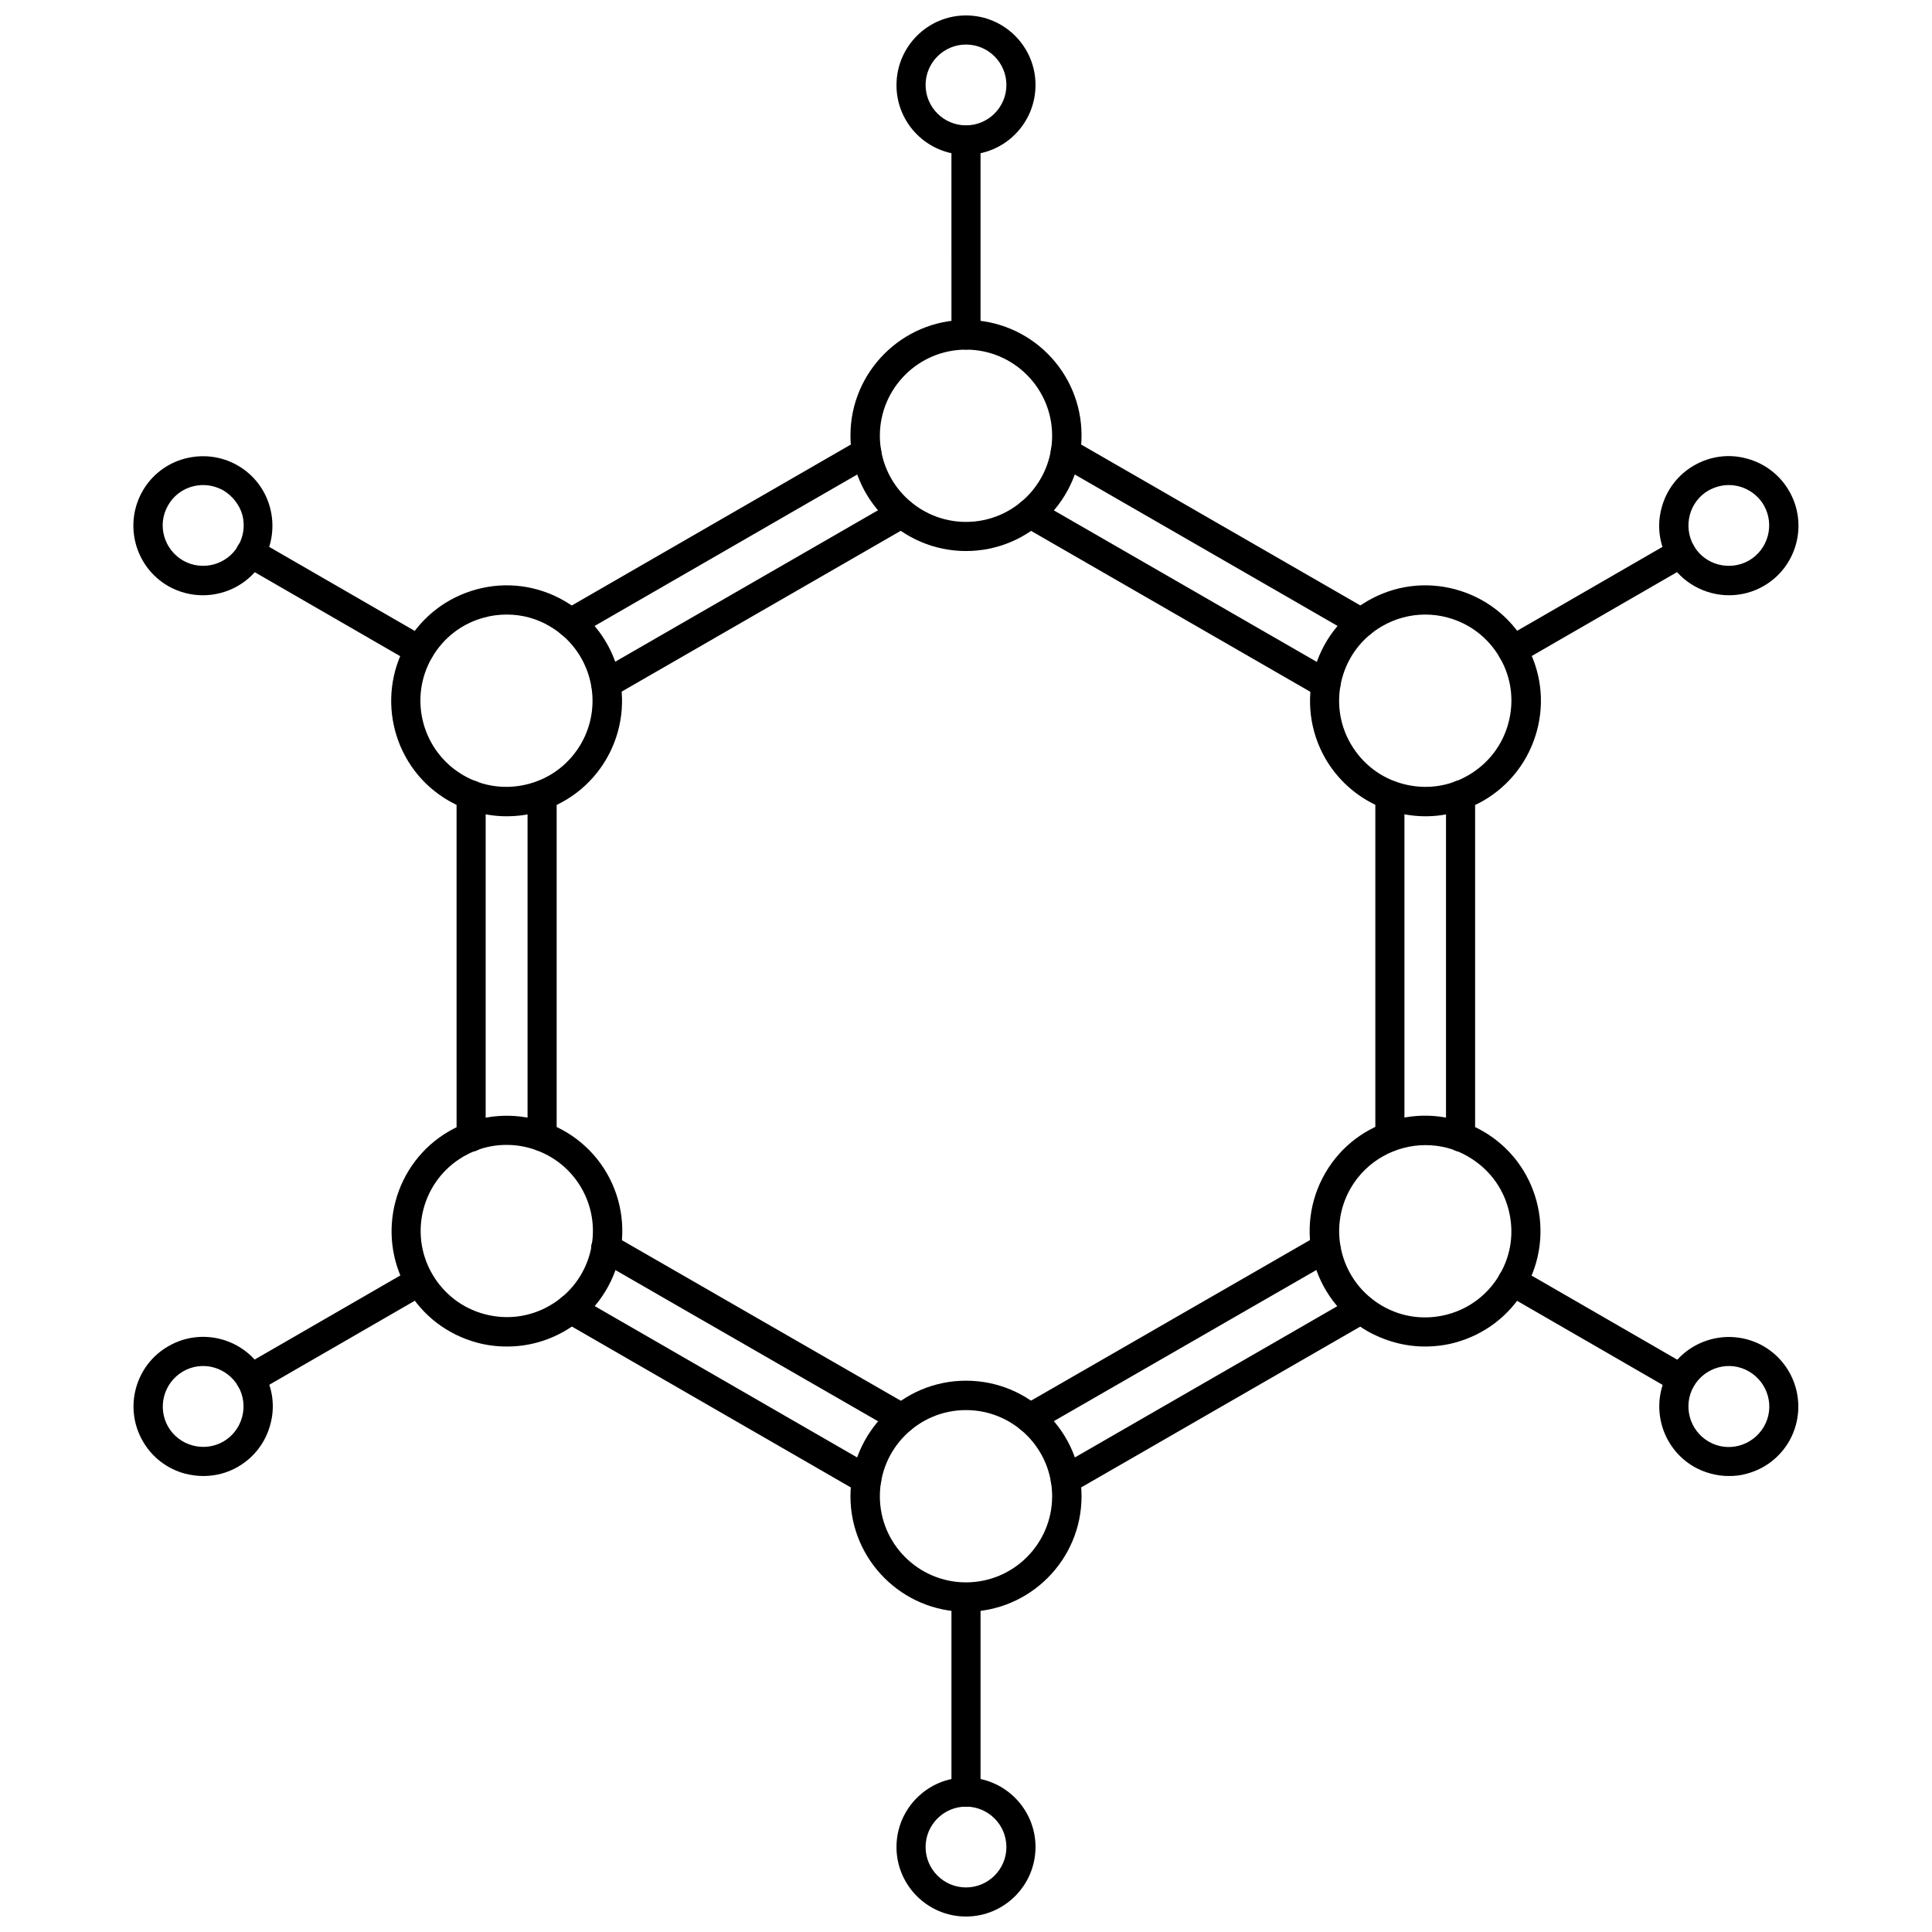
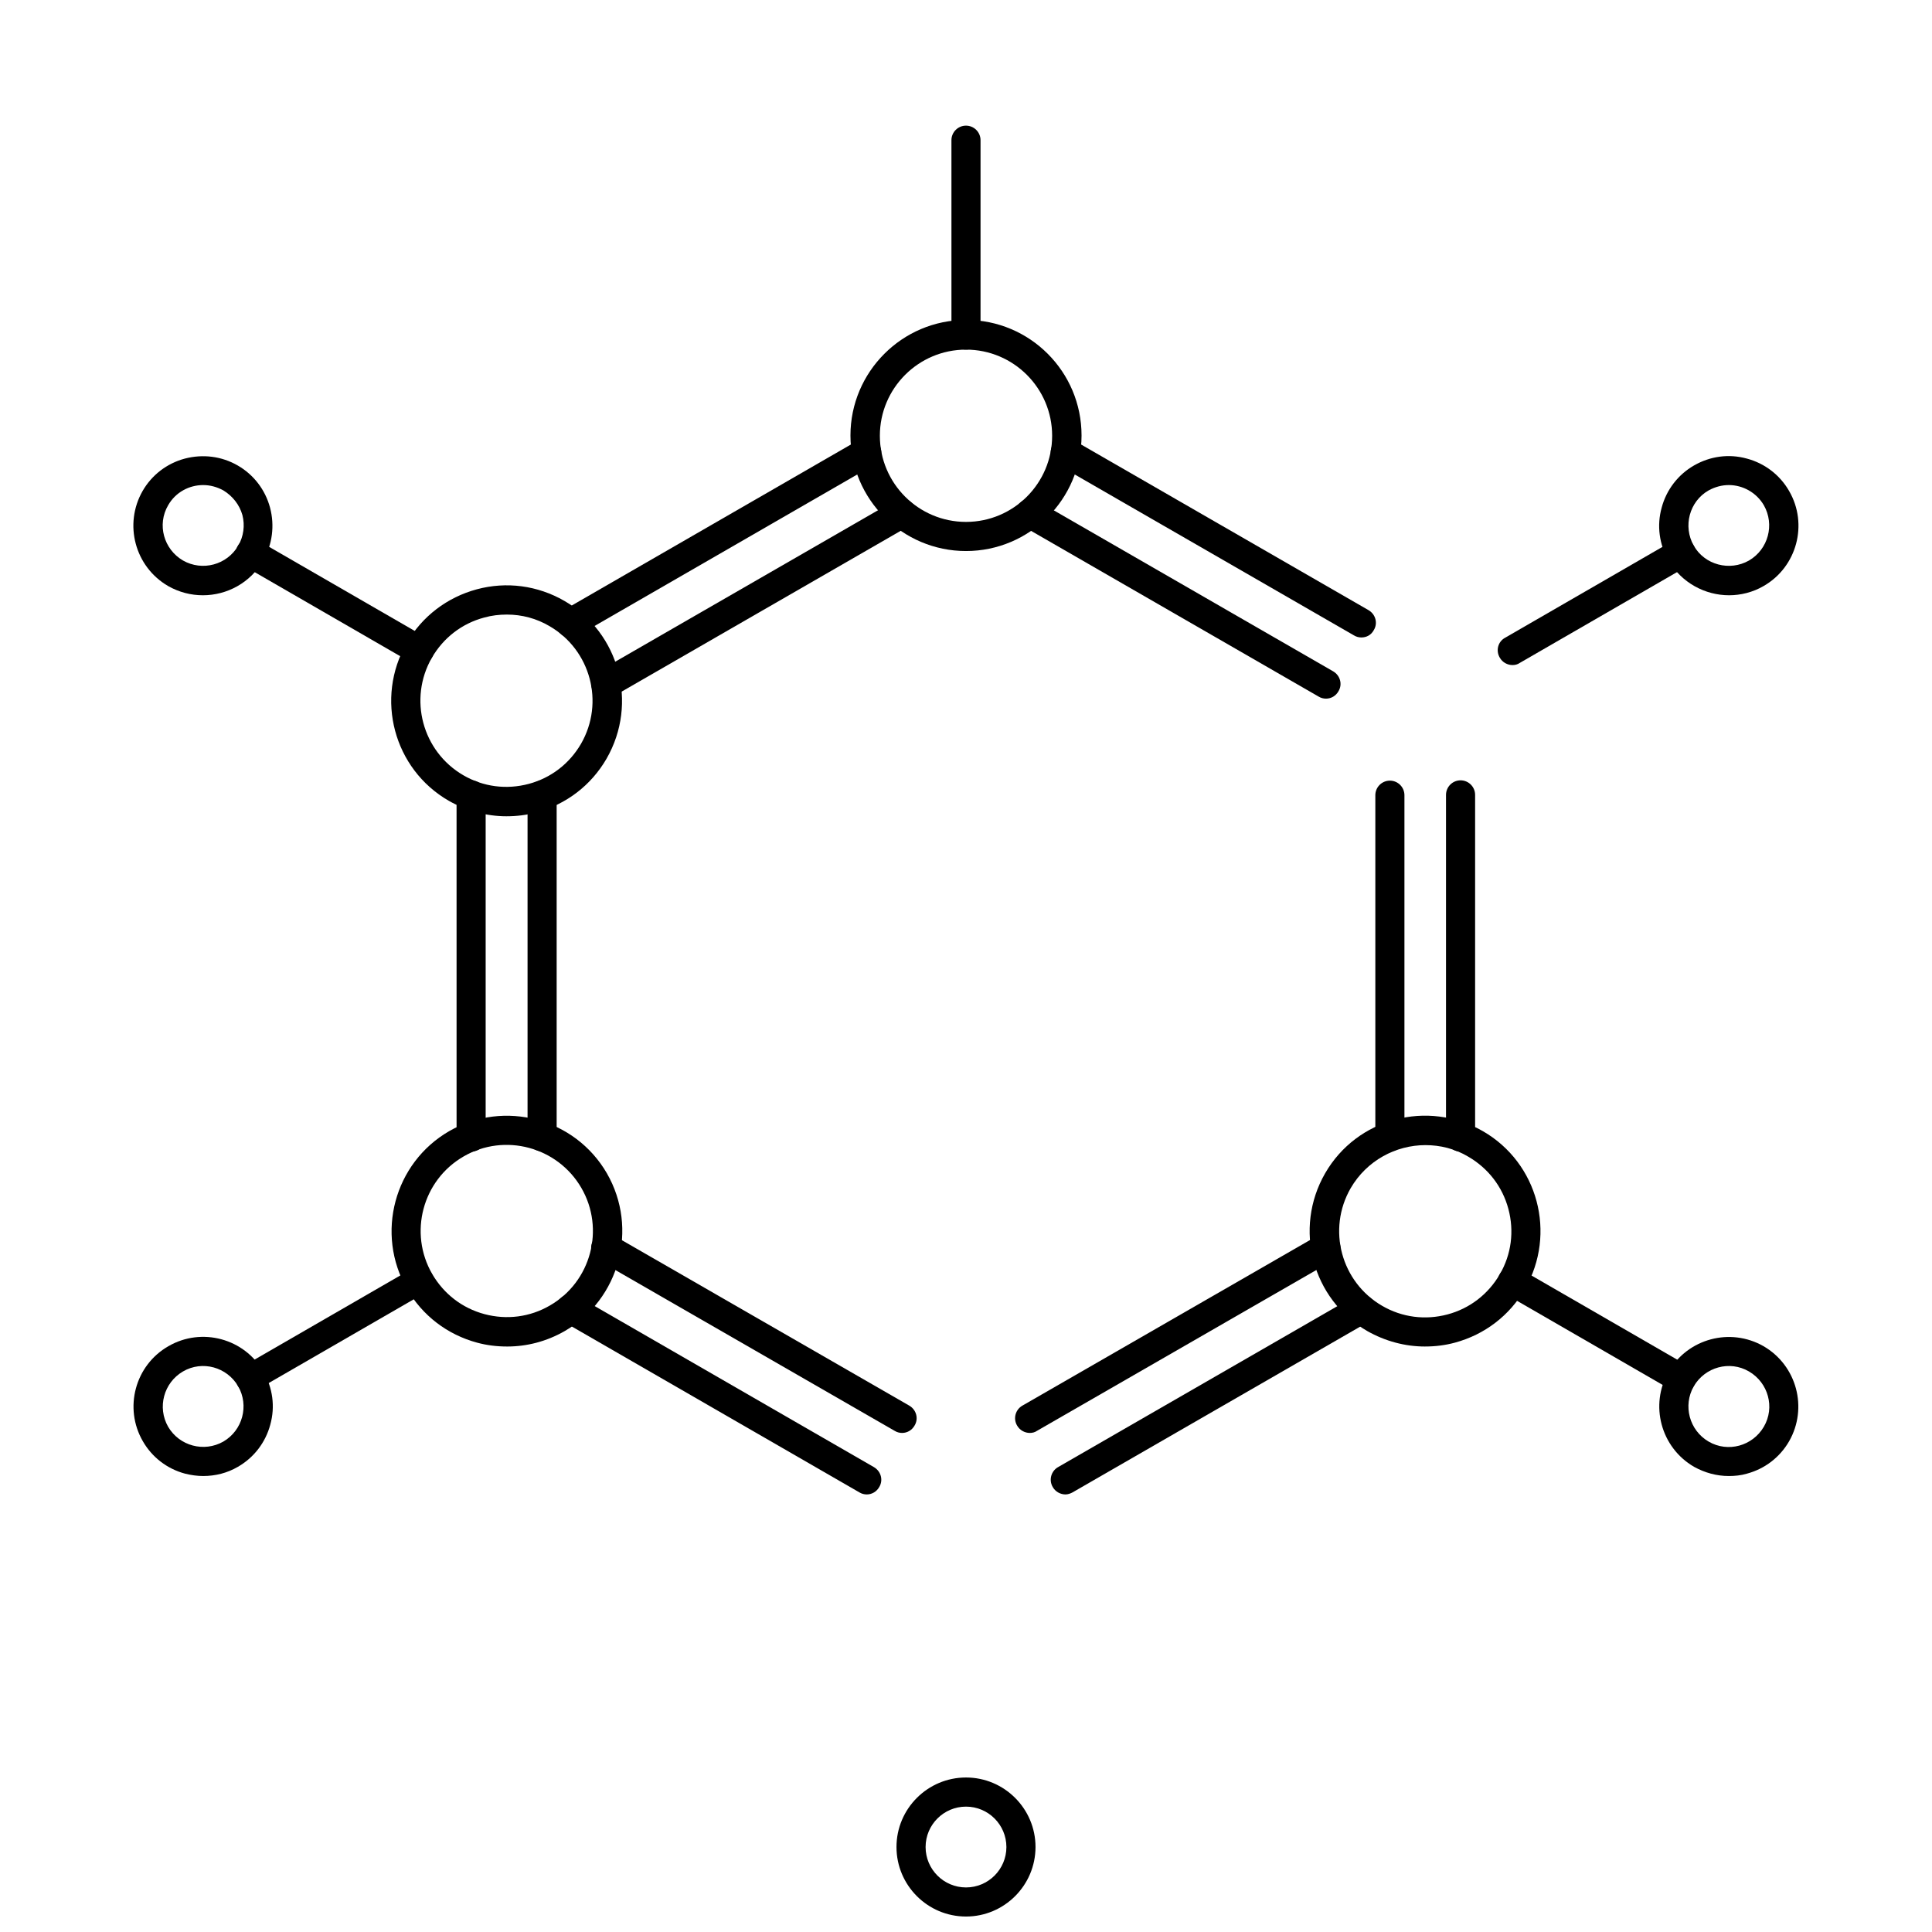
<svg xmlns="http://www.w3.org/2000/svg" width="800px" height="800px" version="1.1" viewBox="144 144 512 512">
  <defs>
    <clipPath id="b">
      <path d="m381 148.09h38v37.906h-38z" />
    </clipPath>
    <clipPath id="a">
      <path d="m381 615h38v36.902h-38z" />
    </clipPath>
  </defs>
  <path d="m400 290.03c-16.848 0-30.621-13.699-30.621-30.621 0-16.848 13.699-30.621 30.621-30.621 16.926 0 30.621 13.699 30.621 30.621s-13.777 30.621-30.621 30.621zm0-53.375c-12.594 0-22.828 10.234-22.828 22.828s10.234 22.828 22.828 22.828 22.828-10.234 22.828-22.828-10.234-22.828-22.828-22.828z" />
  <g clip-path="url(#b)">
-     <path d="m400 185.01c-10.156 0-18.422-8.266-18.422-18.422 0-10.23 8.266-18.496 18.422-18.496s18.422 8.266 18.422 18.422c-0.004 10.23-8.27 18.496-18.422 18.496zm0-29.203c-5.902 0-10.707 4.801-10.707 10.707 0 5.902 4.801 10.707 10.707 10.707 5.902 0 10.707-4.801 10.707-10.707-0.004-5.906-4.805-10.707-10.707-10.707z" />
-   </g>
+     </g>
  <path d="m426.37 540.04c-1.34 0-2.676-0.707-3.387-1.969-1.102-1.891-0.395-4.25 1.418-5.273l78.406-45.184c1.891-1.102 4.25-0.395 5.273 1.418 1.102 1.891 0.395 4.25-1.418 5.273l-78.406 45.184c-0.551 0.312-1.258 0.551-1.887 0.551zm-52.664 0c-0.629 0-1.34-0.156-1.969-0.551l-78.484-45.266c-1.891-1.102-2.519-3.465-1.418-5.273 1.102-1.891 3.465-2.519 5.273-1.418l78.484 45.266c1.891 1.102 2.519 3.465 1.418 5.273-0.707 1.258-1.969 1.969-3.305 1.969zm43.215-16.297c-1.34 0-2.676-0.707-3.387-1.969-1.102-1.891-0.395-4.25 1.418-5.273l78.484-45.184c1.891-1.102 4.25-0.395 5.273 1.418 1.102 1.891 0.395 4.25-1.418 5.273l-78.484 45.184c-0.547 0.395-1.254 0.551-1.887 0.551zm-33.848 0c-0.629 0-1.34-0.156-1.969-0.551l-78.484-45.184c-1.891-1.102-2.519-3.465-1.418-5.273 1.102-1.891 3.465-2.519 5.273-1.418l78.484 45.184c1.891 1.102 2.519 3.465 1.418 5.273-0.707 1.262-1.969 1.969-3.305 1.969zm147.99-74.547c-2.125 0-3.856-1.73-3.856-3.856v-90.688c0-2.125 1.73-3.856 3.856-3.856s3.856 1.73 3.856 3.856v90.688c0.004 2.125-1.73 3.856-3.856 3.856zm-262.21 0c-2.125 0-3.856-1.73-3.856-3.856l-0.004-90.688c0-2.125 1.73-3.856 3.856-3.856s3.856 1.73 3.856 3.856v90.688c0.082 2.125-1.648 3.856-3.852 3.856zm243.48-0.078c-2.125 0-3.856-1.73-3.856-3.856v-90.527c0-2.125 1.73-3.856 3.856-3.856s3.856 1.73 3.856 3.856v90.527c0.004 2.121-1.73 3.856-3.856 3.856zm-224.67 0c-2.125 0-3.856-1.73-3.856-3.856v-90.527c0-2.125 1.73-3.856 3.856-3.856s3.856 1.73 3.856 3.856v90.527c0.004 2.121-1.73 3.856-3.856 3.856zm16.926-119.97c-1.34 0-2.676-0.707-3.387-1.969-1.102-1.891-0.395-4.25 1.418-5.273l78.406-45.184c1.891-1.102 4.25-0.395 5.273 1.418 1.102 1.891 0.395 4.25-1.418 5.273l-78.406 45.184c-0.547 0.395-1.258 0.551-1.887 0.551zm190.82 0c-0.629 0-1.34-0.156-1.969-0.551l-78.406-45.184c-1.891-1.102-2.519-3.465-1.418-5.273 1.102-1.891 3.465-2.519 5.273-1.418l78.406 45.184c1.891 1.102 2.519 3.465 1.418 5.273-0.707 1.262-1.965 1.969-3.305 1.969zm-200.18-16.137c-1.34 0-2.676-0.707-3.387-1.969-1.102-1.891-0.473-4.25 1.418-5.273l78.484-45.266c1.812-1.102 4.25-0.473 5.273 1.418 1.102 1.891 0.473 4.25-1.418 5.273l-78.484 45.266c-0.551 0.395-1.258 0.551-1.887 0.551zm209.55-0.078c-0.629 0-1.34-0.156-1.969-0.551l-78.406-45.184c-1.891-1.102-2.519-3.465-1.418-5.273 1.102-1.891 3.465-2.519 5.273-1.418l78.406 45.184c1.891 1.102 2.519 3.465 1.418 5.273-0.707 1.34-1.965 1.969-3.305 1.969z" />
  <path d="m400 236.65c-2.125 0-3.856-1.73-3.856-3.856l-0.004-51.641c0-2.125 1.73-3.856 3.856-3.856s3.856 1.73 3.856 3.856v51.641c0.004 2.125-1.727 3.856-3.852 3.856z" />
  <path d="m278.22 360.32c-5.273 0-10.547-1.418-15.273-4.094-14.641-8.422-19.602-27.16-11.18-41.801 4.094-7.086 10.707-12.121 18.578-14.25 7.871-2.125 16.137-1.023 23.223 3.07 14.641 8.422 19.602 27.16 11.18 41.801-4.094 7.086-10.707 12.121-18.578 14.25-2.598 0.707-5.273 1.023-7.949 1.023zm0.078-53.453c-1.969 0-4.016 0.234-5.984 0.789-5.902 1.574-10.785 5.352-13.855 10.629-6.297 10.941-2.519 24.875 8.344 31.172 5.273 3.07 11.414 3.856 17.32 2.281 5.902-1.574 10.785-5.352 13.855-10.629 6.297-10.941 2.519-24.875-8.344-31.172-3.465-2.047-7.32-3.07-11.336-3.07z" />
  <path d="m197.77 301.75c-3.148 0-6.297-0.789-9.211-2.441-8.816-5.117-11.809-16.375-6.769-25.191 2.441-4.25 6.453-7.32 11.18-8.582 4.801-1.258 9.762-0.629 14.012 1.812 4.25 2.441 7.32 6.453 8.582 11.18 1.258 4.723 0.629 9.762-1.812 14.012-3.383 5.906-9.605 9.211-15.98 9.211zm0.078-29.203c-3.699 0-7.32 1.891-9.289 5.352-2.992 5.117-1.18 11.652 3.938 14.641 5.117 2.914 11.652 1.18 14.641-3.938 1.418-2.441 1.812-5.352 1.102-8.109-0.785-2.75-2.598-5.031-5.035-6.527-1.734-0.945-3.543-1.418-5.356-1.418z" />
  <path d="m255.15 320.25c-0.629 0-1.34-0.156-1.969-0.551l-44.715-25.82c-1.891-1.102-2.519-3.465-1.418-5.273 1.102-1.891 3.465-2.519 5.273-1.418l44.715 25.82c1.891 1.102 2.519 3.465 1.418 5.273-0.707 1.262-1.965 1.969-3.305 1.969z" />
  <path d="m278.38 500.84c-2.676 0-5.352-0.316-7.949-1.023-7.871-2.125-14.484-7.164-18.578-14.25-8.422-14.641-3.387-33.379 11.18-41.801 14.641-8.422 33.379-3.387 41.801 11.18 8.422 14.641 3.387 33.379-11.18 41.801-4.805 2.754-10 4.094-15.273 4.094zm-11.492-50.383c-10.941 6.297-14.641 20.309-8.344 31.172 3.07 5.273 7.949 9.055 13.855 10.629 5.902 1.574 12.043 0.789 17.32-2.281 10.941-6.297 14.641-20.309 8.344-31.172-6.301-10.867-20.312-14.645-31.176-8.348z" />
  <path d="m197.84 535.16c-1.574 0-3.227-0.234-4.801-0.629-4.723-1.258-8.738-4.328-11.18-8.582-5.117-8.816-2.047-20.152 6.769-25.191 8.816-5.117 20.152-2.047 25.191 6.769 2.441 4.25 3.148 9.211 1.812 14.012-1.258 4.723-4.328 8.738-8.582 11.18-2.832 1.656-5.981 2.441-9.211 2.441zm-5.352-27.707c-5.117 2.992-6.848 9.523-3.938 14.641 2.992 5.117 9.523 6.848 14.641 3.938 5.117-2.992 6.848-9.523 3.938-14.641-2.992-5.121-9.523-6.93-14.641-3.938z" />
-   <path d="m210.44 513.28c-1.34 0-2.676-0.707-3.387-1.969-1.102-1.891-0.473-4.25 1.418-5.273l44.715-25.82c1.812-1.102 4.25-0.473 5.273 1.418 1.102 1.891 0.473 4.25-1.418 5.273l-44.715 25.82c-0.551 0.395-1.18 0.551-1.887 0.551z" />
-   <path d="m400 571.14c-16.848 0-30.621-13.699-30.621-30.621 0-16.848 13.699-30.621 30.621-30.621 16.926 0 30.621 13.699 30.621 30.621s-13.777 30.621-30.621 30.621zm0-53.453c-12.594 0-22.828 10.234-22.828 22.828s10.234 22.828 22.828 22.828 22.828-10.234 22.828-22.828-10.234-22.828-22.828-22.828z" />
+   <path d="m210.44 513.28c-1.34 0-2.676-0.707-3.387-1.969-1.102-1.891-0.473-4.25 1.418-5.273l44.715-25.82c1.812-1.102 4.25-0.473 5.273 1.418 1.102 1.891 0.473 4.25-1.418 5.273c-0.551 0.395-1.18 0.551-1.887 0.551z" />
  <g clip-path="url(#a)">
    <path d="m400 651.9c-10.156 0-18.422-8.266-18.422-18.422s8.266-18.422 18.422-18.422 18.422 8.266 18.422 18.422c-0.004 10.156-8.27 18.422-18.422 18.422zm0-29.125c-5.902 0-10.707 4.801-10.707 10.707 0 5.902 4.801 10.707 10.707 10.707 5.902 0 10.707-4.801 10.707-10.707-0.004-5.906-4.805-10.707-10.707-10.707z" />
  </g>
-   <path d="m400 622.78c-2.125 0-3.856-1.73-3.856-3.856v-51.641c0-2.125 1.73-3.856 3.856-3.856s3.856 1.73 3.856 3.856v51.641c0 2.125-1.73 3.856-3.856 3.856z" />
  <path d="m521.62 500.84c-5.273 0-10.547-1.418-15.273-4.094-14.641-8.422-19.602-27.16-11.18-41.801 8.422-14.641 27.16-19.602 41.801-11.18s19.602 27.16 11.18 41.801c-4.094 7.086-10.707 12.121-18.578 14.25-2.598 0.707-5.273 1.023-7.949 1.023zm0.156-53.371c-7.871 0-15.586 4.094-19.836 11.414-6.297 10.941-2.519 24.875 8.344 31.172 5.273 3.07 11.414 3.856 17.32 2.281 5.902-1.574 10.785-5.352 13.855-10.629 3.07-5.273 3.856-11.414 2.281-17.32-1.574-5.902-5.352-10.785-10.629-13.855-3.543-2.121-7.477-3.062-11.336-3.062z" />
  <path d="m602.15 535.16c-3.227 0-6.375-0.867-9.211-2.441-8.816-5.117-11.809-16.375-6.769-25.191 5.117-8.816 16.375-11.809 25.191-6.769 8.816 5.117 11.809 16.375 6.769 25.191-2.441 4.25-6.453 7.32-11.18 8.582-1.574 0.473-3.227 0.629-4.801 0.629zm-5.352-9.129c5.117 2.992 11.652 1.18 14.641-3.938 2.992-5.117 1.18-11.652-3.938-14.641-5.117-2.992-11.652-1.18-14.641 3.938-2.914 5.113-1.18 11.648 3.938 14.641z" />
  <path d="m589.56 513.28c-0.629 0-1.34-0.156-1.969-0.551l-44.715-25.82c-1.891-1.102-2.519-3.465-1.418-5.273 1.102-1.891 3.465-2.519 5.273-1.418l44.715 25.82c1.891 1.102 2.519 3.465 1.418 5.273-0.707 1.34-1.969 1.969-3.305 1.969z" />
-   <path d="m521.78 360.32c-10.547 0-20.859-5.512-26.527-15.273-8.422-14.641-3.387-33.379 11.18-41.801 7.086-4.094 15.273-5.195 23.223-3.07 7.871 2.125 14.484 7.164 18.578 14.25 4.094 7.086 5.195 15.352 3.07 23.223s-7.164 14.484-14.25 18.578c-4.883 2.754-10.078 4.094-15.273 4.094zm-0.078-53.453c-3.938 0-7.871 1.023-11.414 3.07-10.941 6.297-14.641 20.309-8.344 31.172 3.07 5.273 7.949 9.055 13.855 10.629 5.902 1.574 12.043 0.789 17.32-2.281 5.273-3.07 9.055-7.949 10.629-13.855 1.574-5.902 0.789-12.043-2.281-17.32-3.07-5.273-7.949-9.055-13.855-10.629-1.973-0.547-3.941-0.785-5.91-0.785z" />
  <path d="m602.23 301.75c-6.375 0-12.594-3.305-16.059-9.211-2.441-4.25-3.148-9.211-1.812-14.012 1.258-4.723 4.328-8.738 8.582-11.18 4.25-2.441 9.211-3.148 14.012-1.812 4.723 1.258 8.738 4.328 11.18 8.582 5.117 8.816 2.047 20.152-6.769 25.191-2.836 1.656-6.062 2.441-9.133 2.441zm7.242-5.824m-7.32-23.379c-1.812 0-3.621 0.473-5.352 1.418-5.117 2.914-6.848 9.523-3.938 14.641 2.914 5.117 9.523 6.848 14.641 3.938 5.117-2.992 6.848-9.523 3.938-14.641-1.969-3.387-5.59-5.356-9.289-5.356z" />
  <path d="m544.84 320.25c-1.34 0-2.676-0.707-3.387-1.969-1.102-1.891-0.473-4.25 1.418-5.273l44.715-25.82c1.812-1.102 4.25-0.473 5.273 1.418 1.102 1.891 0.473 4.25-1.418 5.273l-44.715 25.82c-0.547 0.395-1.258 0.551-1.887 0.551z" />
</svg>